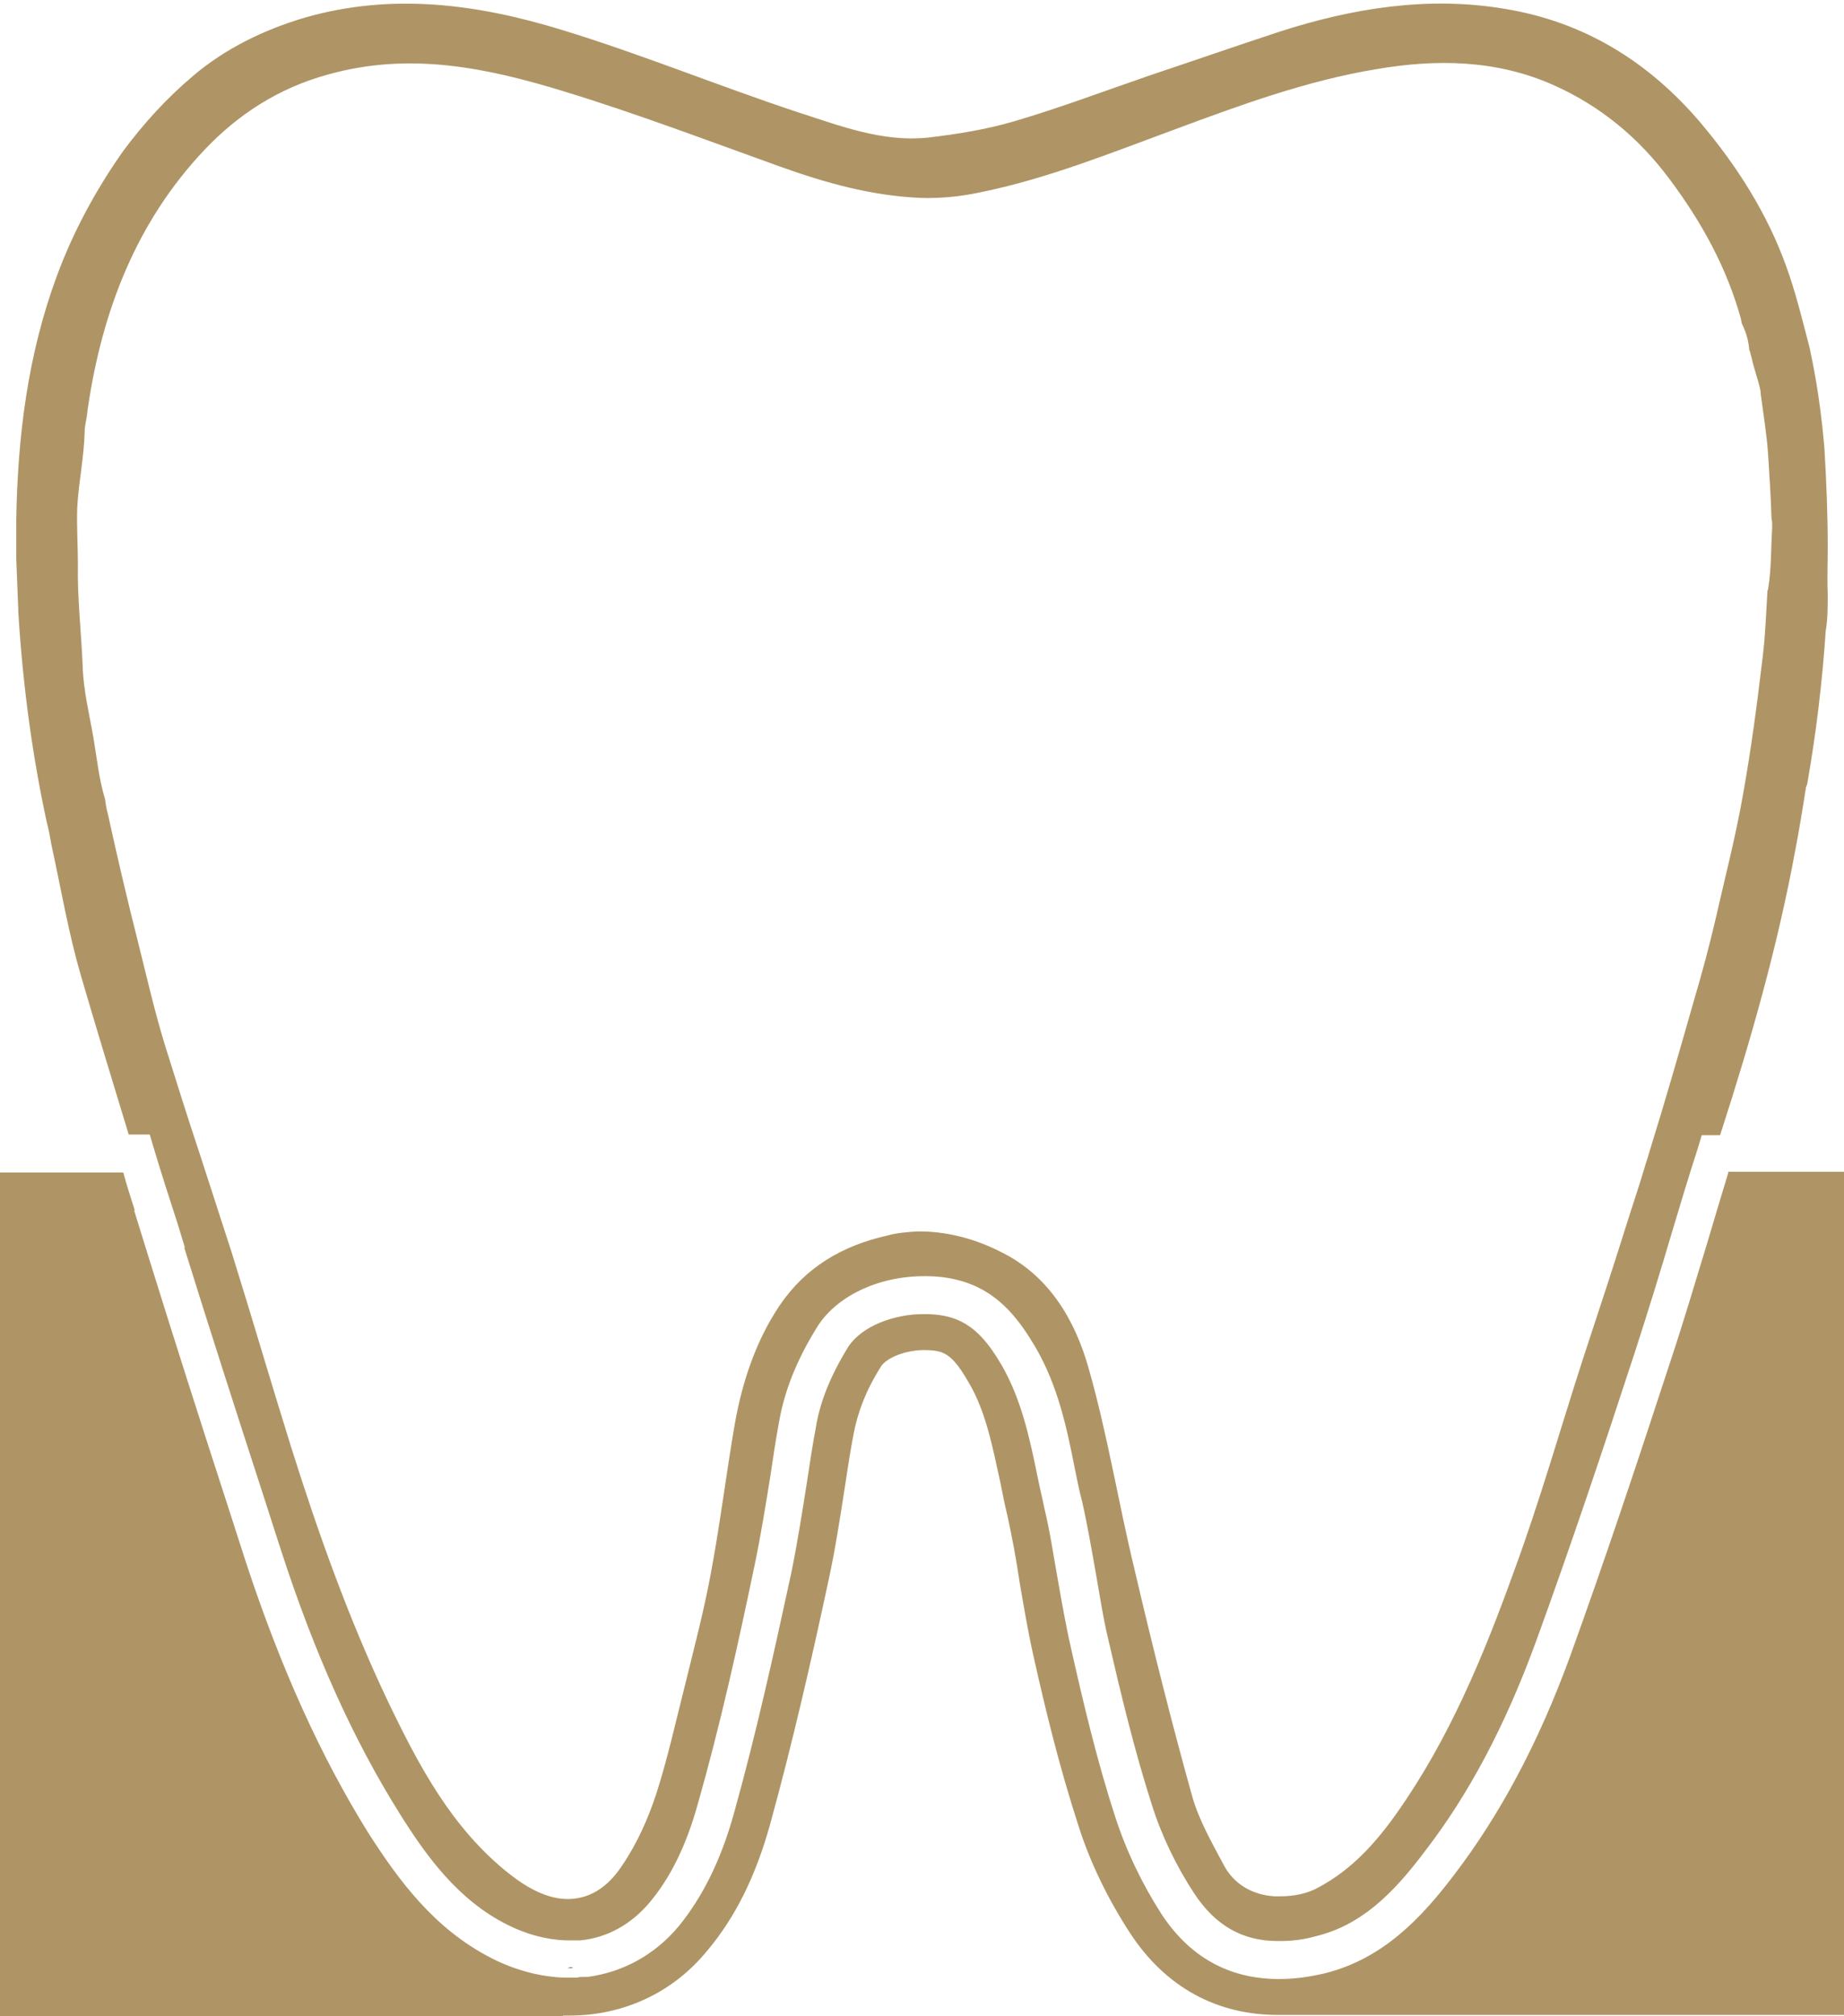
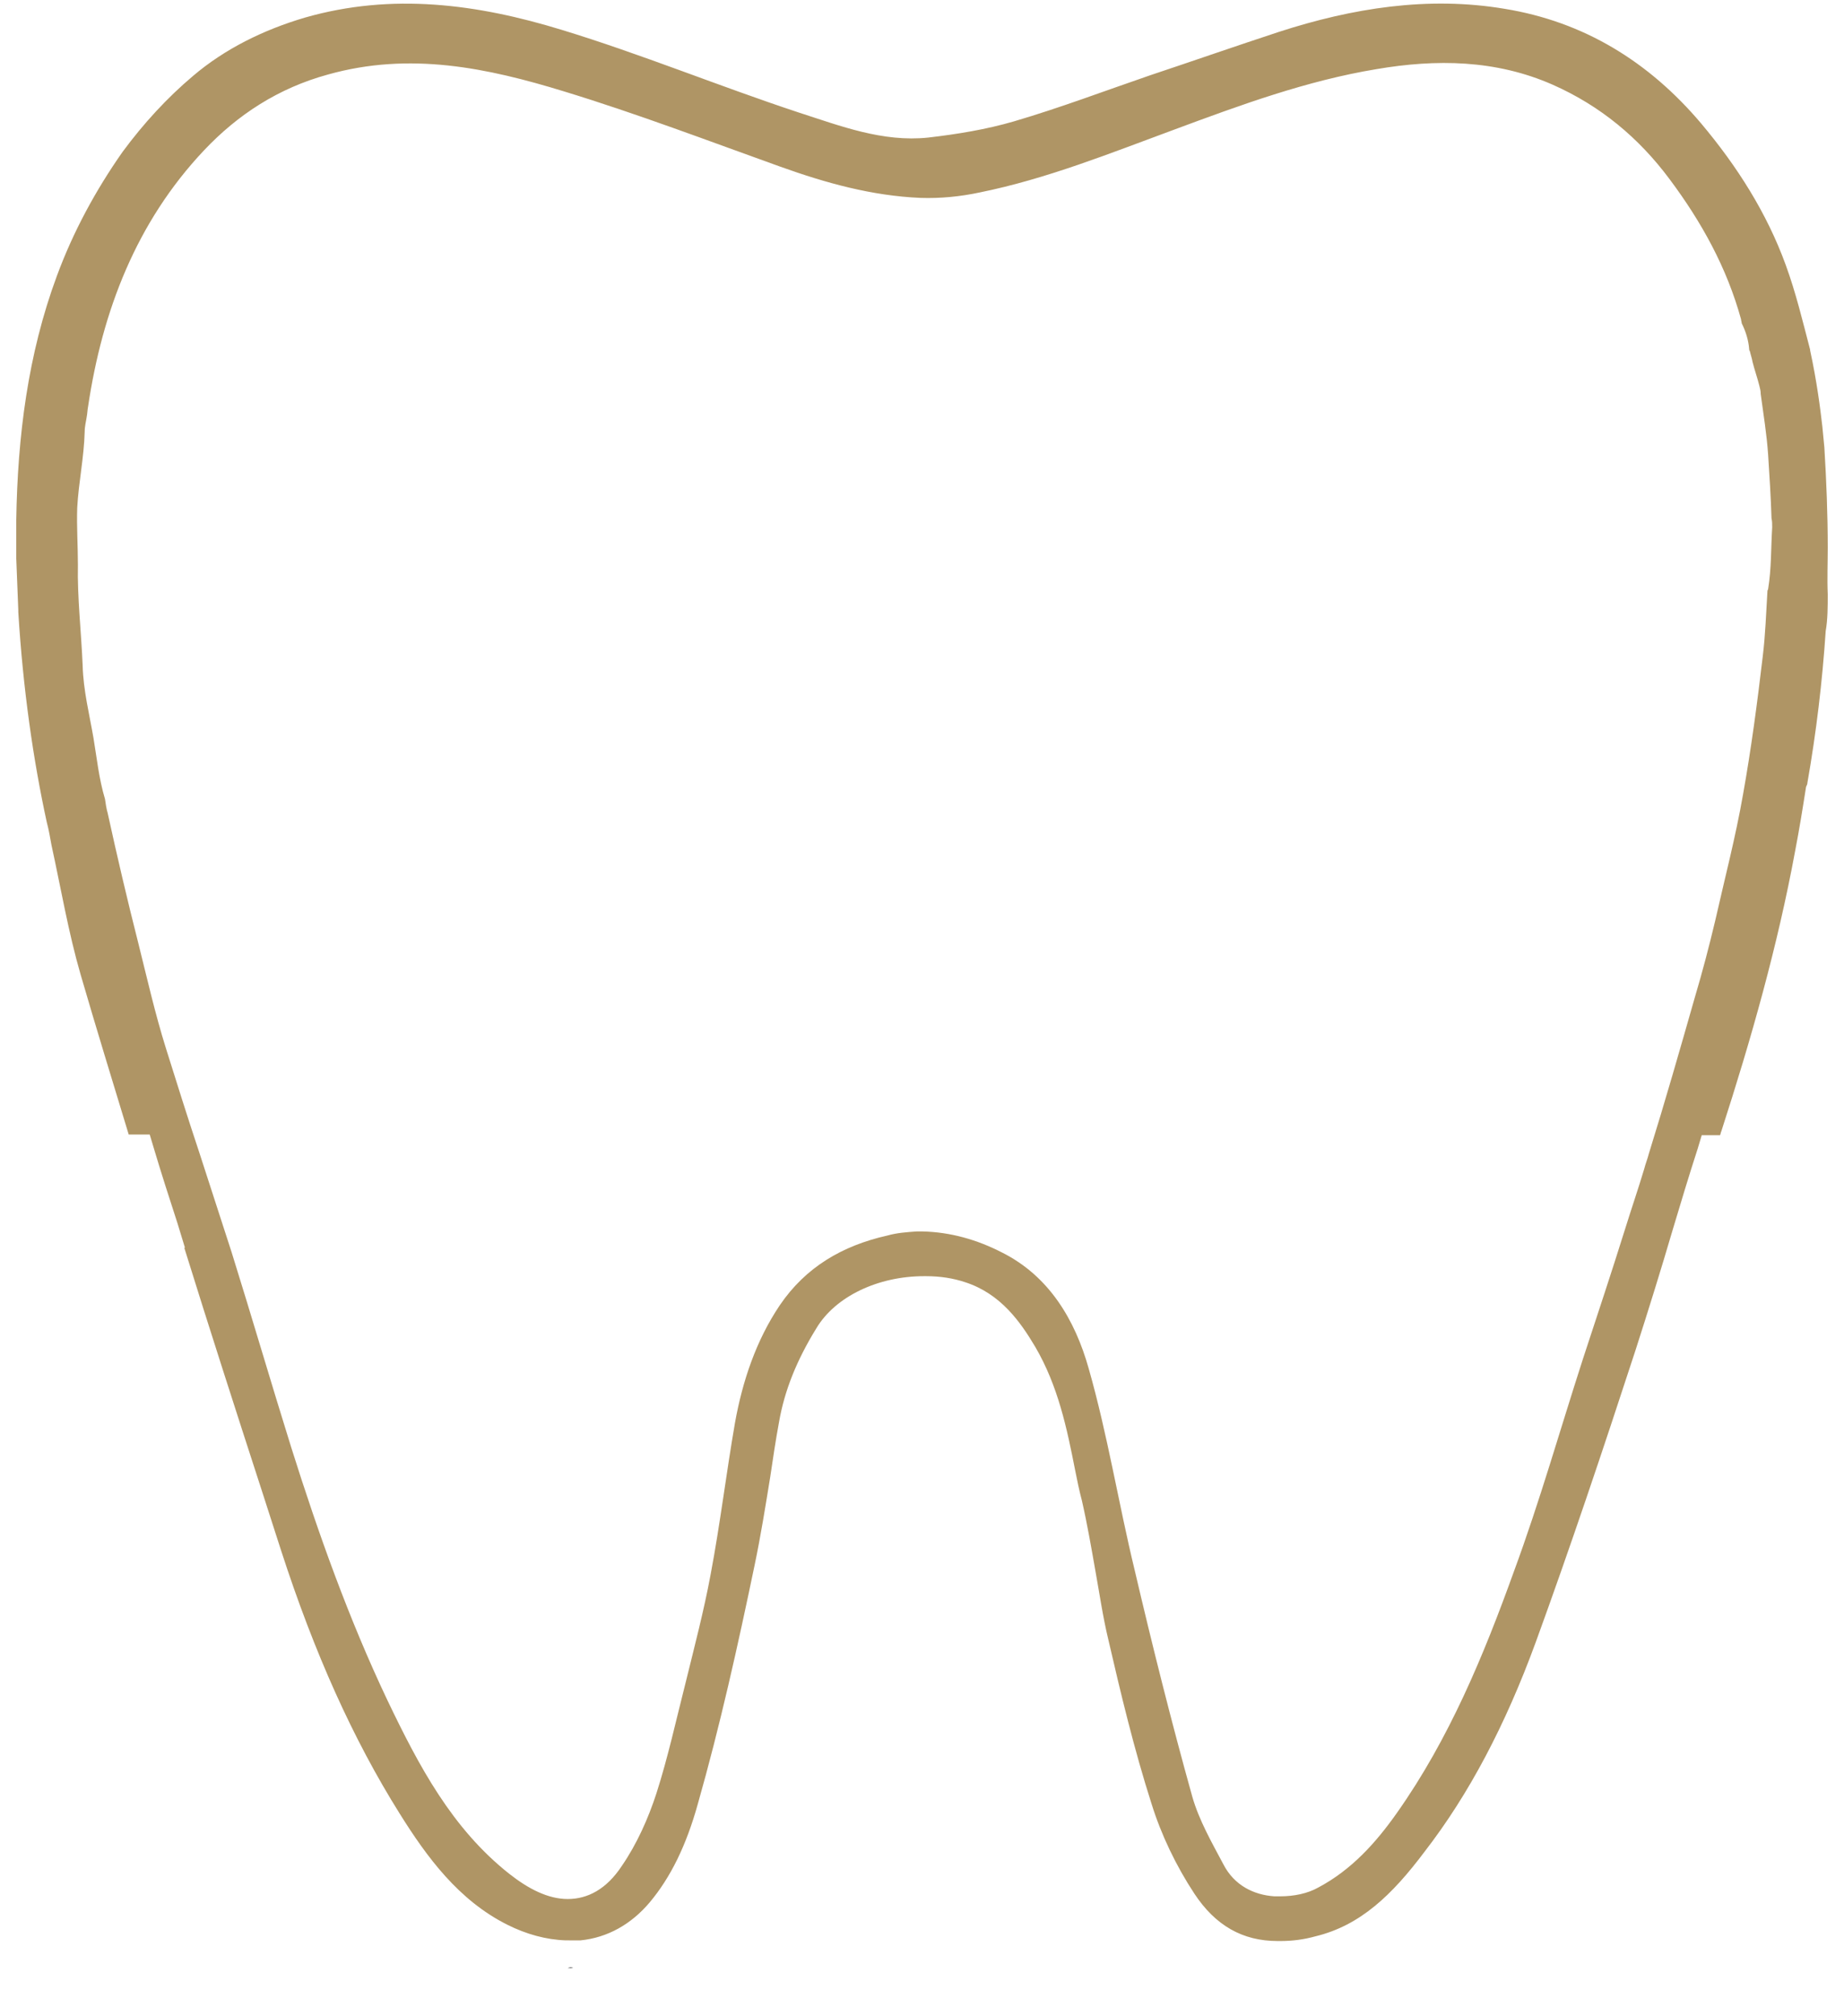
<svg xmlns="http://www.w3.org/2000/svg" version="1.1" id="Ebene_1" x="0px" y="0px" viewBox="0 0 272.2 297.5" style="enable-background:new 0 0 272.2 297.5;" xml:space="preserve">
  <style type="text/css">
	.st0{fill:none;}
	.st1{fill:#AF9565;}
</style>
  <path class="st0" d="M55.2,270c-7.9-12.5-13.6-26.1-18.1-40.1c-4.9-15.2-9.8-30.4-14.6-45.6c-0.4-1.2-0.7-2.4-1.1-3.6h-0.1  c0.4,1.2,0.7,2.4,1.1,3.6c4.8,15.2,9.7,30.4,14.6,45.6c4.5,14.1,10.2,27.6,18.1,40.1c4.5,7.1,9.5,13.8,17.3,17.8  c3.2,1.6,6.6,2.5,9.9,2.6c-3.3-0.1-6.6-1-9.8-2.6C64.7,283.8,59.6,277.2,55.2,270z" />
-   <path class="st0" d="M84.9,290.3c-0.1,0-0.2,0-0.3,0C84.7,290.3,84.8,290.3,84.9,290.3z" />
-   <path class="st0" d="M235.4,200.1c-3.4,10.7-6.6,21.5-10.4,32c-4.6,12.7-9.8,25.2-17.7,36.4c-3.2,4.5-6.8,8.6-11.8,11.2  c-1.6,0.9-3.6,1.3-5.6,1.4c2,0,4.1-0.5,5.7-1.4c5-2.6,8.7-6.7,11.8-11.2c7.9-11.1,13-23.7,17.7-36.4  C228.9,221.6,232.1,210.8,235.4,200.1c2.2-6.5,4.3-12.9,6.4-19.4h-0.1C239.7,187.2,237.5,193.7,235.4,200.1z" />
+   <path class="st0" d="M235.4,200.1c-3.4,10.7-6.6,21.5-10.4,32c-4.6,12.7-9.8,25.2-17.7,36.4c-3.2,4.5-6.8,8.6-11.8,11.2  c-1.6,0.9-3.6,1.3-5.6,1.4c2,0,4.1-0.5,5.7-1.4c5-2.6,8.7-6.7,11.8-11.2C228.9,221.6,232.1,210.8,235.4,200.1c2.2-6.5,4.3-12.9,6.4-19.4h-0.1C239.7,187.2,237.5,193.7,235.4,200.1z" />
  <path class="st0" d="M174.4,282c-2.8-4.3-5.2-9.2-6.7-14.1c-2.6-8.2-4.7-16.6-6.6-25c-1.6-6.9-2.4-13.9-3.9-20.8  c-1.7-7.6-2.7-15.4-6.7-22.3c-2.1-3.6-4.6-7-8.9-8.4c-1.5-0.5-3.3-0.8-5.1-0.8c1.8,0,3.5,0.3,5,0.8c4.3,1.4,6.8,4.7,8.9,8.4  c4,6.9,5,14.8,6.7,22.3c1.6,6.9,2.4,13.9,3.9,20.8c1.9,8.4,4,16.8,6.6,25c1.6,4.9,3.9,9.8,6.7,14.1c3.7,5.7,8.8,8.4,14.9,8.4  C183.1,290.3,178.1,287.7,174.4,282z" />
  <path class="st0" d="M189,281c0.1,0,0.2,0,0.3,0C189.2,281,189.1,281,189,281z" />
  <path class="st0" d="M136,181.1c-0.1,0-0.2,0-0.3,0c0.2,0,0.3,0,0.5,0C136.1,181.1,136,181.1,136,181.1z" />
  <path class="st0" d="M82.8,290.4c0.3,0,0.7,0,1,0c-0.4,0-0.9,0-1.3,0C82.6,290.4,82.7,290.4,82.8,290.4z" />
  <path class="st0" d="M90.9,276.5c2.2-3.3,3.9-7.1,5.2-10.9c1.8-5.4,3-11.1,4.4-16.6c1.3-5.4,2.7-10.8,3.7-16.2  c1.4-7.6,2.3-15.3,3.7-22.8c1.1-6.3,3.2-12.3,6.7-17.6c3.8-5.7,9.3-9,16.2-10.5c1.5-0.3,3-0.5,4.4-0.6c-1.5,0-3,0.2-4.6,0.6  c-6.9,1.5-12.3,4.8-16.2,10.5c-3.6,5.3-5.6,11.4-6.7,17.6c-1.4,7.6-2.3,15.3-3.7,22.8c-1,5.5-2.4,10.9-3.7,16.2  c-1.4,5.6-2.6,11.2-4.4,16.6c-1.3,3.8-3,7.6-5.2,10.9c-2.3,3.5-5.1,5-8,5C85.7,281.5,88.5,280,90.9,276.5z" />
  <path class="st0" d="M189.3,290.4c0.1,0,0.3,0,0.4,0C189.5,290.4,189.3,290.4,189.3,290.4C189.2,290.4,189.2,290.4,189.3,290.4z" />
  <path d="M189.2,290.4C189.2,290.4,189.1,290.4,189.2,290.4C189.1,290.4,189.2,290.4,189.2,290.4z" />
  <path d="M190,281.1c-0.2,0-0.5,0-0.7,0C189.5,281,189.7,281.1,190,281.1C189.9,281.1,190,281.1,190,281.1z" />
-   <path d="M135.3,181.1c0.1,0,0.3,0,0.4,0C135.5,181.1,135.4,181.1,135.3,181.1z" />
  <path d="M84.6,290.3c-0.3,0-0.5,0-0.8,0.1C84.1,290.4,84.4,290.4,84.6,290.3z" />
  <path d="M82.5,290.4c-0.1,0-0.2,0-0.3,0C82.3,290.4,82.4,290.4,82.5,290.4z" />
  <g>
    <path class="st0" d="M261.3,76.7c-0.1-3.1-0.3-6.3-0.5-9.4c-0.2-3-0.7-6-1.1-9c0-0.1,0-0.1,0-0.1c0-0.4-0.1-0.7-0.2-1.1   c-0.3-1.2-0.7-2.3-1-3.5c-0.1-0.5-0.3-1-0.4-1.6c0-0.1,0-0.2-0.1-0.3l0,0c-0.1-1.3-0.4-2.6-1.1-3.8c0-0.2-0.1-0.4-0.1-0.6   c-2.2-7.5-5.9-14.3-10.5-20.6c-4.6-6.2-10.3-10.9-17.3-14c-8.4-3.7-17.1-3.8-26-2.3c-10.3,1.7-20.1,5.3-29.8,8.9   c-9.5,3.5-18.9,7.3-28.8,9.3c-2.9,0.6-5.8,0.9-8.7,0.8c-7.1-0.3-14-2.2-20.7-4.6C104.4,21,93.9,17,83.1,13.7   c-11.3-3.5-22.8-5.9-34.9-2.5c-7.3,2.1-13.3,5.9-18.3,11.2c-10,10.6-15,23.7-17.1,37.8c-0.1,0.5-0.1,1-0.2,1.5   c-0.1,0.7-0.3,1.4-0.3,2.2c-0.1,3.7-0.9,7.4-1.1,11.2c-0.1,2.8,0.1,5.6,0.1,8.4c-0.1,4.9,0.5,10,0.7,14.9c0.2,3.7,1,7.2,1.6,10.7   c0.6,3,0.8,6.1,1.7,9c0.1,0.7,0.3,1.4,0.4,2.1c1.4,6.4,2.9,12.7,4.5,19.1c1.3,5.2,2.5,10.5,4.1,15.6s3.2,10.2,4.9,15.3   c1.6,4.9,3.2,9.8,4.8,14.8c3,9.6,5.8,19.2,8.8,28.8c4,12.7,8.4,25.2,14.2,37.3c4.6,9.6,9.4,18.9,18,25.6c2.8,2.2,5.8,3.6,8.6,3.7   c2.9,0,5.7-1.4,8-4.9c2.2-3.3,3.9-7,5.1-10.7c1.8-5.3,3-10.9,4.3-16.3c1.3-5.3,2.7-10.6,3.7-16c1.4-7.4,2.3-15,3.6-22.4   c1.1-6.2,3.1-12.1,6.6-17.3c3.8-5.6,9.1-8.8,15.9-10.3c1.5-0.3,2.9-0.5,4.3-0.6c0.1,0,0.3,0,0.4,0c0.2,0,0.3,0,0.5,0   c4.1,0,8,1.2,11.7,3.1c7,3.6,10.8,10,12.8,17.1c2.8,9.8,4.4,19.9,6.8,29.8c2.7,11.2,5.5,22.4,8.5,33.4c1,3.5,2.9,6.7,4.6,10   c1.6,3.1,4.5,4.5,7.5,4.7c0.1,0,0.2,0,0.2,0c0.2,0,0.4,0,0.7,0l0,0c2,0,4-0.5,5.6-1.3c4.9-2.6,8.5-6.6,11.6-11   c7.7-10.9,12.8-23.3,17.3-35.7c3.8-10.3,6.8-20.9,10.2-31.4c2.1-6.4,4.1-12.7,6.2-19.1c0.9-2.9,1.9-5.9,2.8-8.8   c0.2-0.8,0.5-1.5,0.7-2.3c2.3-7.7,4.5-15.4,6.8-23.1c1.1-3.8,2.1-7.5,3-11.3c1.5-6.2,3-12.4,4.1-18.6c1.2-6.7,2.1-13.5,2.9-20.3   c0.4-3.2,0.5-6.5,0.7-9.7c0-0.1,0.1-0.2,0.1-0.3c0.5-3.1,0.4-5.8,0.4-8.9C261.4,77.6,261.3,77.1,261.3,76.7z" />
    <path class="st1" d="M269.8,80.8c0-4.9-0.2-9.9-0.5-14.8c-0.1-1-0.2-2.1-0.3-3.1c-0.3-2.6-0.8-6.6-1.8-11.2l0,0v-0.1   c-1.1-4.2-2.1-8.4-3.6-12.5c-2.8-7.7-7.2-14.6-12.5-20.9c-7.7-9.1-17.3-15-29-16.9c-11.3-1.9-22.5-0.1-33.3,3.4   c-6.4,2.1-12.7,4.3-19,6.4c-6.7,2.3-13.3,4.8-20.1,6.8c-4.1,1.2-8.4,1.9-12.7,2.4c-6.7,0.7-12.9-1.7-19.1-3.7   c-11.8-3.9-23.2-8.6-35-12.2C70.5,0.6,57.9-1.1,45,2.6c-6.1,1.8-11.8,4.6-16.5,8.6c-3.8,3.2-7.3,7-10.4,11.2   c-4,5.7-7.3,11.8-9.7,18.3c-4.3,11.6-5.8,23.7-6,36c0,1.9,0,3.8,0,5.7c0.1,2.5,0.2,5,0.3,7.6c0,0.1,0,0.2,0,0.3   c0.7,11.4,2.2,21.8,4.2,31l0,0c0.3,1.1,0.5,2.3,0.7,3.4c1.4,6.4,2.5,12.9,4.3,19.1c2.3,7.9,4.7,15.7,7.1,23.6h3.1l0.6,2   c1.1,3.7,2.3,7.4,3.5,11.1l1.1,3.6h-0.1c3.7,11.9,7.6,24,11.4,35.7l2.9,9c4.9,15.1,10.6,27.8,17.5,38.8c4,6.4,8.7,12.8,15.9,16.4   c2.8,1.4,5.7,2.2,8.6,2.3H84c0.3,0,0.6,0,0.9,0c0.2,0,0.4,0,0.6,0h0.2c4-0.4,7.5-2.4,10.2-5.6c3.1-3.7,5.4-8.4,7.1-14.5   c3.3-11.6,5.9-23.3,8.4-35.3c0.9-4.3,1.6-8.7,2.3-13c0.4-2.7,0.8-5.4,1.3-8.1c0.8-4.6,2.6-9.1,5.5-13.8c2.8-4.7,9.1-7.7,15.9-7.7   h0.3c2.1,0,4,0.3,5.8,0.9c5.2,1.7,8.1,5.8,10.3,9.5c3.4,5.8,4.7,12.1,5.9,18.2c0.3,1.5,0.6,3,1,4.5c0.8,3.5,1.4,7,2,10.4   c0.6,3.3,1.1,6.8,1.9,10.1c1.8,7.8,3.8,16.2,6.4,24.3c1.4,4.5,3.6,9.1,6.3,13.2c3.1,4.7,7.1,7,12.3,7h0.2h0.2   c1.7,0,3.4-0.2,5.2-0.7c6.6-1.6,11.3-6.1,16.1-12.5c6.5-8.4,11.9-18.6,16.4-30.9c5.1-14,9.9-28.3,14.7-43c1.9-5.9,3.8-12,5.5-17.8   c1.2-4,2.4-8,3.7-12l0.6-2h2.7c0.1-0.2,0.1-0.4,0.2-0.6c4.4-13.6,8.3-27.3,10.9-41.4c0.6-3.1,1.1-6.2,1.6-9.4   c0.1-0.2,0.2-0.4,0.2-0.6c1.3-7.4,2.2-14.9,2.7-22.4c0.3-1.7,0.3-3.6,0.3-5.4C269.7,85.4,269.8,83.1,269.8,80.8z M261,86.9   c0,0.1-0.1,0.2-0.1,0.3c-0.2,3.2-0.3,6.5-0.7,9.7c-0.8,6.8-1.7,13.6-2.9,20.3c-1.1,6.3-2.7,12.4-4.1,18.6c-0.9,3.8-1.9,7.6-3,11.3   c-2.2,7.7-4.4,15.4-6.8,23.1c-0.2,0.8-0.5,1.5-0.7,2.3c-0.9,3-1.9,5.9-2.8,8.8c-2,6.4-4.1,12.7-6.2,19.1   c-3.4,10.5-6.4,21.1-10.2,31.4c-4.5,12.5-9.6,24.8-17.3,35.7c-3.1,4.4-6.7,8.4-11.6,11c-1.6,0.9-3.6,1.3-5.6,1.3l0,0   c-0.2,0-0.4,0-0.7,0c-0.1,0-0.2,0-0.2,0c-3-0.2-5.9-1.6-7.5-4.7c-1.7-3.2-3.6-6.5-4.6-10c-3.1-11.1-5.9-22.3-8.5-33.4   c-2.4-9.9-4-20-6.8-29.8c-2-7.1-5.8-13.6-12.8-17.1c-3.7-1.9-7.6-3-11.7-3.1c-0.2,0-0.3,0-0.5,0c-0.1,0-0.3,0-0.4,0   c-1.4,0.1-2.9,0.2-4.3,0.6c-6.7,1.5-12.1,4.7-15.9,10.3c-3.5,5.2-5.5,11.2-6.6,17.3c-1.3,7.5-2.2,15-3.6,22.4   c-1,5.4-2.4,10.7-3.7,16c-1.4,5.5-2.6,11-4.3,16.3c-1.2,3.7-2.9,7.5-5.1,10.7c-2.3,3.5-5.1,4.9-8,4.9s-5.8-1.5-8.6-3.7   c-8.5-6.7-13.4-16-18-25.6c-5.7-12-10.2-24.6-14.2-37.3c-3-9.6-5.8-19.2-8.8-28.8c-1.6-4.9-3.2-9.9-4.8-14.8   c-1.7-5.1-3.3-10.2-4.9-15.3s-2.8-10.4-4.1-15.6c-1.6-6.3-3.1-12.7-4.5-19.1c-0.2-0.7-0.3-1.4-0.4-2.1c-0.9-3-1.2-6-1.7-9   c-0.6-3.5-1.5-7-1.6-10.7c-0.2-4.9-0.8-10-0.7-14.9c0-2.8-0.2-5.6-0.1-8.4c0.2-3.7,1-7.4,1.1-11.2c0-0.8,0.2-1.5,0.3-2.2   c0.1-0.5,0.1-1,0.2-1.5c2.1-14.1,7.1-27.2,17.1-37.8c5-5.3,11-9.2,18.3-11.2c12.1-3.4,23.5-1,34.9,2.5c10.8,3.3,21.3,7.3,31.9,11.1   c6.7,2.4,13.5,4.3,20.7,4.6c2.9,0.1,5.9-0.2,8.7-0.8c9.9-2,19.3-5.8,28.8-9.3c9.7-3.6,19.5-7.2,29.8-8.9c8.8-1.5,17.6-1.4,26,2.3   c7,3.1,12.7,7.8,17.3,14c4.7,6.3,8.4,13,10.5,20.6c0,0.2,0.1,0.4,0.1,0.6c0.6,1.2,1,2.5,1.1,3.8l0,0c0,0.1,0,0.2,0.1,0.3   c0.1,0.5,0.3,1,0.4,1.6c0.3,1.2,0.7,2.3,1,3.5c0.1,0.4,0.2,0.8,0.2,1.1c0,0.1,0,0.1,0,0.1c0.4,3,0.9,6,1.1,9   c0.2,3.1,0.4,6.2,0.5,9.4c0.1,0.4,0.1,0.8,0.1,1.3C261.4,81.1,261.5,83.8,261,86.9z" />
    <path d="M137.4,191.1c0.1,0,0.2,0,0.3,0C137.6,191.1,137.5,191.1,137.4,191.1z" />
    <path d="M187.2,289C187.2,289,187.3,289,187.2,289C187.3,289,187.2,289,187.2,289z" />
    <path d="M136.5,191L136.5,191c0.2,0,0.5,0,0.9,0C137.1,191,136.8,191,136.5,191z" />
    <path d="M188.2,289.1C188.3,289.1,188.3,289.1,188.2,289.1C188.3,289.1,188.3,289.1,188.2,289.1c-0.3,0-0.6,0-0.9,0   C187.6,289.1,187.9,289.1,188.2,289.1L188.2,289.1z" />
  </g>
  <path class="st1" d="M189,298.8" />
-   <path class="st1" d="M255.1,172.9v0.2l0,0c-1,3.3-2,6.6-3,10c-1.8,5.9-3.6,12-5.6,18c-4.8,14.7-9.6,29.1-14.7,43.2  c-4.7,12.9-10.4,23.5-17.2,32.4c-4.8,6.3-10.5,12.4-19.2,14.5c-2.2,0.5-4.3,0.8-6.4,0.8c-0.2,0-0.3,0-0.4,0h-0.2  c-7.1-0.1-12.8-3.3-16.9-9.5c-2.9-4.5-5.3-9.5-6.9-14.5c-2.7-8.3-4.7-16.8-6.5-24.8c-0.8-3.5-1.4-7-2-10.4  c-0.6-3.3-1.1-6.8-1.9-10.1c-0.3-1.5-0.7-3.1-1-4.6c-1.2-5.9-2.4-11.5-5.3-16.6c-2-3.4-4-5.9-7.2-7c-1.2-0.4-2.6-0.6-4.1-0.6h-0.3  h-0.1c-3.9,0-9,1.6-11.1,5c-2.5,4.1-4.1,8-4.7,11.9c-0.5,2.6-0.9,5.4-1.3,8c-0.7,4.4-1.4,8.9-2.3,13.3c-2.6,12-5.2,23.8-8.5,35.6  c-1.9,6.8-4.6,12.2-8.1,16.5c-3.5,4.2-8.2,6.8-13.5,7.5l0,0h-0.1c-0.1,0-0.1,0-0.2,0H86c-0.3,0-0.5,0-0.8,0.1c-0.4,0-0.9,0-1.4,0  h-0.4c-3.6-0.1-7.4-1.1-10.9-2.9c-8.4-4.3-13.6-11.4-18.1-18.4c-7.1-11.4-13-24.5-18.1-40l-2.9-9c-3.8-11.7-7.7-23.9-11.4-35.8  l-2.2-7.1h0.1c-0.6-1.9-1.2-3.7-1.7-5.6H17l0,0H-0.2v124.6h17.1l0,0h66.2v-0.2c0.3,0,0.6,0,0.9,0c8.1,0,15.4-3.4,20.5-9.7  c4.1-4.9,7.1-11,9.2-18.6c3.3-12,6-23.8,8.6-35.9c1-4.6,1.7-9.2,2.4-13.7c0.4-2.7,0.8-5.3,1.3-7.9c0.6-3.2,1.8-6.4,4-9.9l0.2-0.3  l0.3-0.3c1.2-1.1,3.6-1.9,6-1.9c0.9,0,1.8,0.1,2.4,0.3c1.4,0.5,2.5,1.7,4.1,4.5c2.5,4.2,3.5,9.4,4.7,14.9c0.3,1.5,0.6,3.1,1,4.7  c0.7,3.2,1.3,6.4,1.8,9.8c0.6,3.5,1.2,7.1,2,10.7c1.8,8.1,3.9,16.7,6.7,25.3c1.7,5.4,4.4,10.9,7.6,15.8c5.2,8,12.9,12.2,22.1,12.1  l0,0h66.2l0,0h17.1V172.9H255.1z" />
</svg>